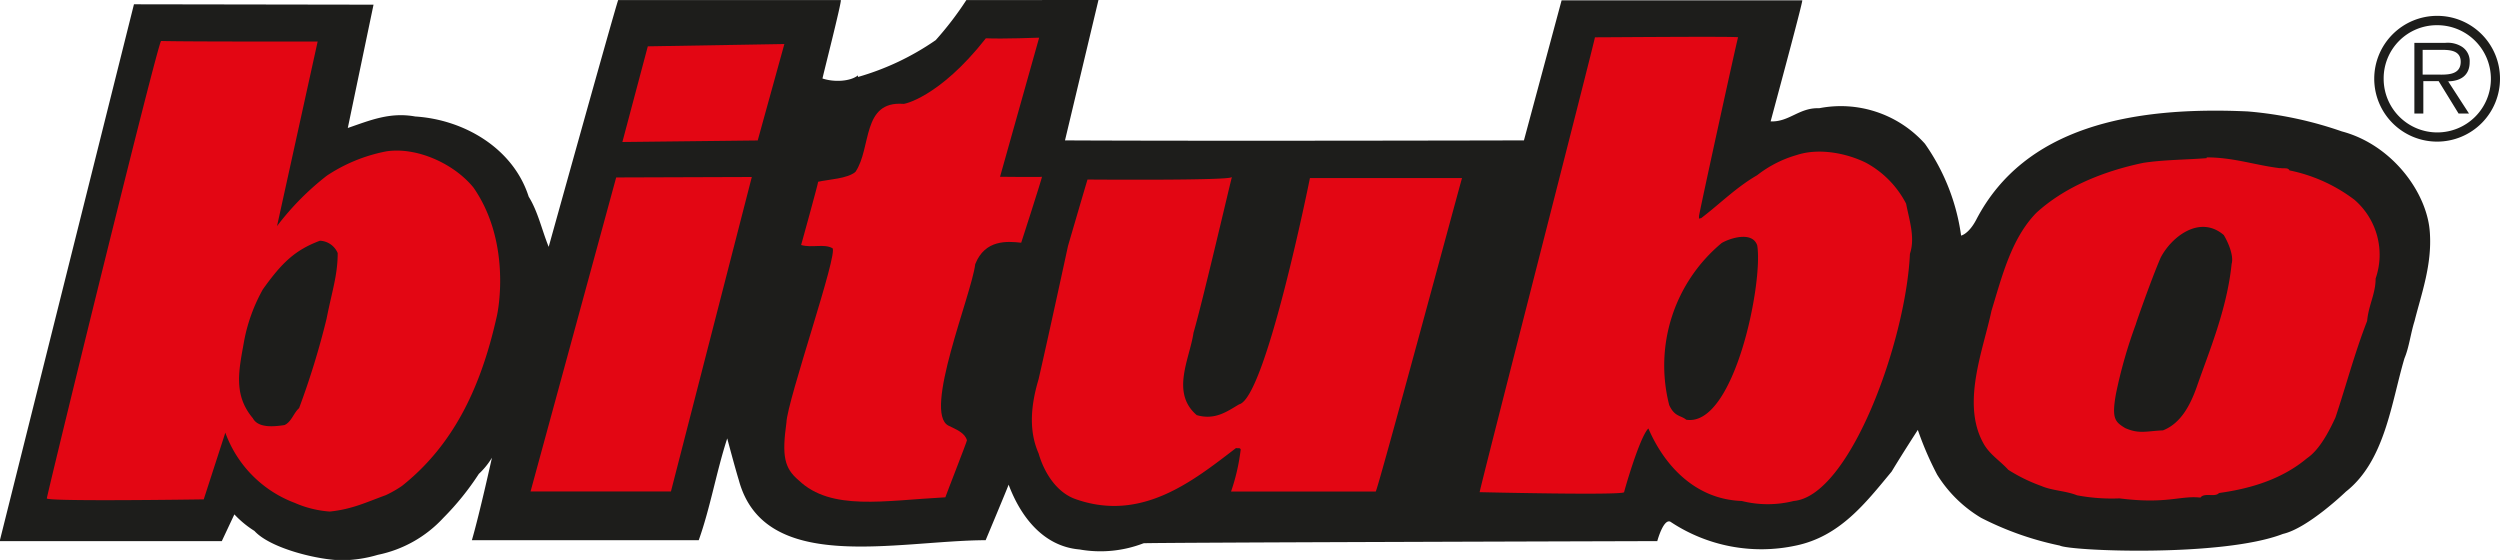
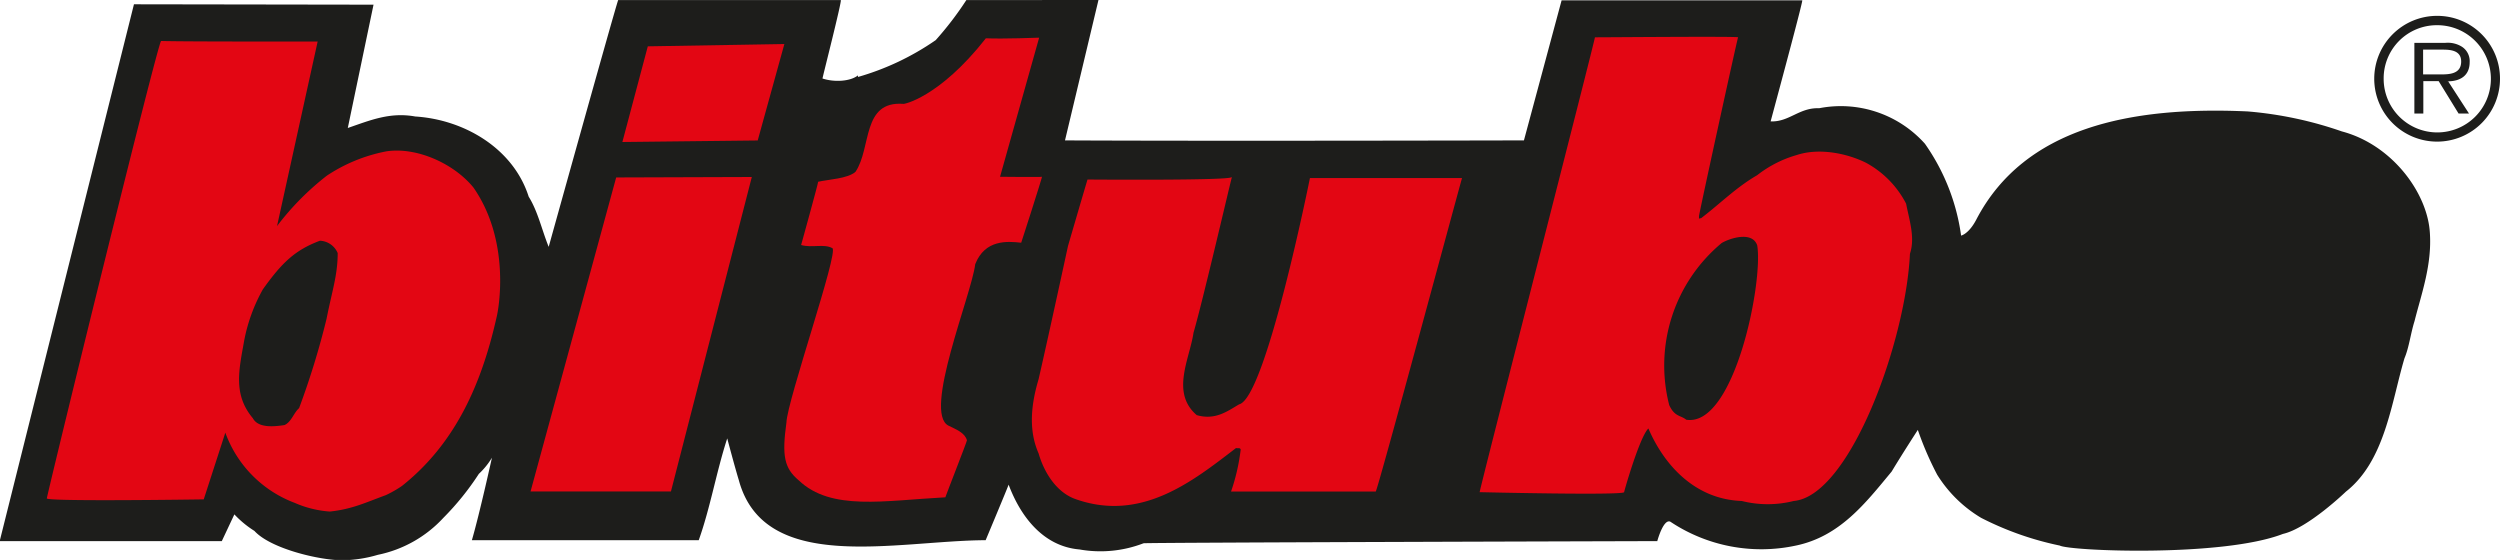
<svg xmlns="http://www.w3.org/2000/svg" id="Ebene_1" data-name="Ebene 1" viewBox="0 0 326.41 73.11">
  <defs>
    <style>.cls-1,.cls-3{fill:#1d1d1b;}.cls-1{fill-rule:evenodd;}.cls-2{fill:#e30613;}</style>
  </defs>
  <title>Unbenannt-2</title>
  <path class="cls-1" d="M400.25,260.06l-4.37,18.33c18.52.1,59.92,0,59.92,0l4.92-18.29h31.42c.11.06-2.72,10.57-4.13,15.81,2.42.1,3.73-1.82,6.34-1.72a14.74,14.74,0,0,1,13.8,4.63,27.26,27.26,0,0,1,4.73,12s1-.19,2-2.12c6.27-12,20.13-14.8,35.44-14.09a49.89,49.89,0,0,1,12.28,2.61c6.55,1.74,11.15,8,11.48,13.19.3,4.23-1.1,8-2,11.58-.51,1.61-.71,3.43-1.31,4.84-1.71,5.74-2.52,13.39-7.65,17.42,0,0-4.94,4.77-8.22,5.52-7.9,3.06-27.82,2.24-29.14,1.52a40.49,40.49,0,0,1-10.27-3.62,17,17,0,0,1-5.74-5.64,41.85,41.85,0,0,1-2.52-5.84s-2,3.08-3.42,5.44c-3.42,4.13-6.75,8.46-12.49,9.66a21.41,21.41,0,0,1-16.41-3.12c-.91-.4-1.7,2.54-1.7,2.54s-65.26.18-67.07.28a15.63,15.63,0,0,1-8.36.81c-4.83-.41-7.75-4.43-9.26-8.46-.15.45-3,7.25-3,7.25-11.69.05-28.9,4.53-32.23-7.85-.5-1.62-1.51-5.44-1.51-5.44-1.41,4.33-2.21,9.06-3.72,13.29H318.44c1-3.42,2.62-10.77,2.62-10.77a9.7,9.7,0,0,1-1.71,2.11,35.57,35.57,0,0,1-4.63,5.74,16,16,0,0,1-8.56,4.83,17,17,0,0,1-4.63.71c-3,0-9.37-1.51-11.48-3.83a13.16,13.16,0,0,1-2.62-2.16l-1.64,3.49-29,0,17.53-70.09,31.28.05-3.36,16.1c2.92-1,5.49-2.1,8.81-1.5,6.35.4,12.79,4.13,14.81,10.47,1.2,1.92,1.71,4.33,2.61,6.55,0,0,8.46-30.41,9.07-32.22l29.07,0c.17.09-2.43,10.24-2.39,10.24,1.51.5,3.62.4,4.63-.41v.21A34.42,34.42,0,0,0,379,265.3a42.6,42.6,0,0,0,4-5.23Z" transform="translate(-256.83 -260.06)" />
  <path class="cls-2" d="M483.76,264.93c-.15.4-5.27,23.81-5.1,23.36,0,.69-.05.15.24.28,2.52-1.91,4.54-4,7.36-5.64a15.07,15.07,0,0,1,5.13-2.62c3-1,6.65-.2,9.07,1a12.72,12.72,0,0,1,5.24,5.34c.4,2.11,1.21,4.43.5,6.54-.53,11.46-7.86,31.64-15.18,32.28a13.89,13.89,0,0,1-6.78,0c-6-.21-10.07-4.54-12.19-9.47-1.19,1.16-3.33,8.76-3.16,8.32-.17.44-18.76,0-18.87,0s15.16-59.41,15.05-59.39,18.51-.15,18.69,0Z" transform="translate(-256.83 -260.06)" />
  <path class="cls-2" d="M298.3,265.5,293,289.58A35.35,35.35,0,0,1,299.5,283a21.23,21.23,0,0,1,7.78-3.18c3.93-.6,8.81,1.58,11.37,4.73,4.86,7,3.32,15.79,3,17-2,8.87-5.48,16.51-12.33,21.95a14.58,14.58,0,0,1-2.12,1.21c-2.51.91-4.39,1.84-7.31,2.14a13.76,13.76,0,0,1-4.57-1.13,15.39,15.39,0,0,1-9.07-9.17l-2.82,8.71s-20.59.31-20.49-.13c1-4.53,14.42-59.22,14.92-59.72,2.92.1,20.48.07,20.48.07Z" transform="translate(-256.83 -260.06)" />
  <path class="cls-2" d="M392.5,265l-5.1,18.14s5.37.06,5.47,0-2.85,9.07-2.71,8.61c-1.81-.2-4.72-.44-6,2.8-.48,4-6.85,19.37-3.5,21.08,1,.5,2.12.9,2.42,1.91.07,0-2.78,7.27-2.82,7.45-8,.42-14.91,1.82-19.14-2.21-1.91-1.61-2.21-3.2-1.61-7.56.11-2.9,6.85-22.26,6-22.76-1.11-.61-2.67,0-4.08-.41-.13.45,2.28-8.21,2.22-8.26,1.31-.3,3.87-.4,4.88-1.3,2.11-3.13.8-9.27,6.24-8.87-.11.1,4.64-.73,10.78-8.56,2.32.1,6.87-.08,6.87-.08Z" transform="translate(-256.83 -260.06)" />
  <polygon class="cls-2" points="102.41 5.75 98.93 18.34 81.26 18.54 84.58 6.05 102.41 5.75 102.41 5.75" />
-   <path class="cls-2" d="M554.55,282c.5.1,1-.1,1.21.31a20.91,20.91,0,0,1,8.46,3.82A9.48,9.48,0,0,1,567,296.43c0,2-.91,3.42-1.11,5.54-1.61,4.13-2.72,8.36-4.13,12.59-1.71,3.76-3,4.83-3.73,5.34-3.12,2.61-7.05,3.92-11.48,4.53-.5.6-1.91-.1-2.42.6-2.62-.3-4.4.89-10.57.1a24.45,24.45,0,0,1-5.54-.4c-1.51-.6-3.23-.6-4.64-1.21a21.71,21.71,0,0,1-4.33-2.11c-1-1.11-2.31-1.92-3.12-3.23-3.12-5.23-.2-12.28.91-17.52,1.41-4.64,2.62-9.47,5.84-12.79,3.62-3.33,8.66-5.44,14-6.55,2.62-.4,5.54-.4,8.26-.61v-.1c3.52,0,6.24,1,9.57,1.41Z" transform="translate(-256.83 -260.06)" />
  <polygon class="cls-2" points="98.16 23.11 87.6 64.17 69.27 64.17 80.45 23.17 98.16 23.11 98.16 23.11" />
  <path class="cls-2" d="M417.66,283.23c-.15.46-3.84,16.34-5,20.27-.5,3.42-3,7.83.42,10.76,2.42.7,4-.51,5.54-1.41,3.48-.83,9.24-29.54,9.24-29.54h19.86c-.16.45-11,40.72-11.27,40.93l-18.89,0a26.18,26.18,0,0,0,1.26-5.49c-.1-.3-.4-.1-.6-.2-5.65,4.33-12.39,9.77-21.06,6.64-2.41-.9-4-3.42-4.73-5.94-1.11-2.52-1.22-5.6,0-9.67,1.41-6.14,3.84-17.4,3.84-17.4s2.4-8.22,2.55-8.68c0,0,18.64.15,18.79-.31Z" transform="translate(-256.83 -260.06)" />
  <path class="cls-3" d="M547.2,290.79c.6,1,1.3,2.72,1,3.72-.6,5.95-3,11.57-4.53,16-.88,2.5-2.12,4.83-4.43,5.74-2.22.1-3.12.5-4.94-.3-1.31-.81-1.78-1.21-1.21-4.43a62.1,62.1,0,0,1,2.62-9.17c-.19.45,2-5.84,3.23-8.66,1.41-2.72,5.13-5.64,8.26-2.92Z" transform="translate(-256.83 -260.06)" />
  <path class="cls-3" d="M486.26,292.1c.8,4.83-3,23.77-9.27,22.76-.71-.6-1.5-.34-2.22-1.91a20.79,20.79,0,0,1,6.85-21.16c1-.6,4-1.61,4.64.31Z" transform="translate(-256.83 -260.06)" />
  <path class="cls-3" d="M300.92,293.1c0,2.91-.75,5-1.45,8.57a103.76,103.76,0,0,1-3.59,11.68c-.7.6-1,1.81-1.91,2.21-1.41.21-3.43.41-4.13-.9-2.62-3.12-1.8-6.35-1.1-10.28a22.17,22.17,0,0,1,2.41-6.54c2.51-3.52,4.23-5.14,7.45-6.35a2.64,2.64,0,0,1,2.32,1.61Z" transform="translate(-256.83 -260.06)" />
-   <path class="cls-1" d="M575.05,262.13a8.21,8.21,0,1,0,8.19,8.17,8.19,8.19,0,0,0-8.19-8.17Zm0,1.22a7,7,0,1,1-7,7,6.94,6.94,0,0,1,7-7Zm1.34,7.33c1.59,0,2.89-.69,2.89-2.51a2.24,2.24,0,0,0-1-2,3.47,3.47,0,0,0-2.22-.51h-4v9.22h1.17v-4.23h2l2.6,4.23h1.36l-2.74-4.23Zm-3.25-.88v-3.23h2.6c1.13,0,2.37.17,2.37,1.55,0,1.87-2,1.68-3.27,1.68Z" transform="translate(-256.83 -260.06)" />
+   <path class="cls-1" d="M575.05,262.13a8.21,8.21,0,1,0,8.19,8.17,8.19,8.19,0,0,0-8.19-8.17Zm0,1.22a7,7,0,1,1-7,7,6.94,6.94,0,0,1,7-7Zm1.34,7.33c1.59,0,2.89-.69,2.89-2.51a2.24,2.24,0,0,0-1-2,3.47,3.47,0,0,0-2.22-.51h-4v9.22h1.17v-4.23h2l2.6,4.23h1.36l-2.74-4.23m-3.25-.88v-3.23h2.6c1.13,0,2.37.17,2.37,1.55,0,1.87-2,1.68-3.27,1.68Z" transform="translate(-256.83 -260.06)" />
</svg>